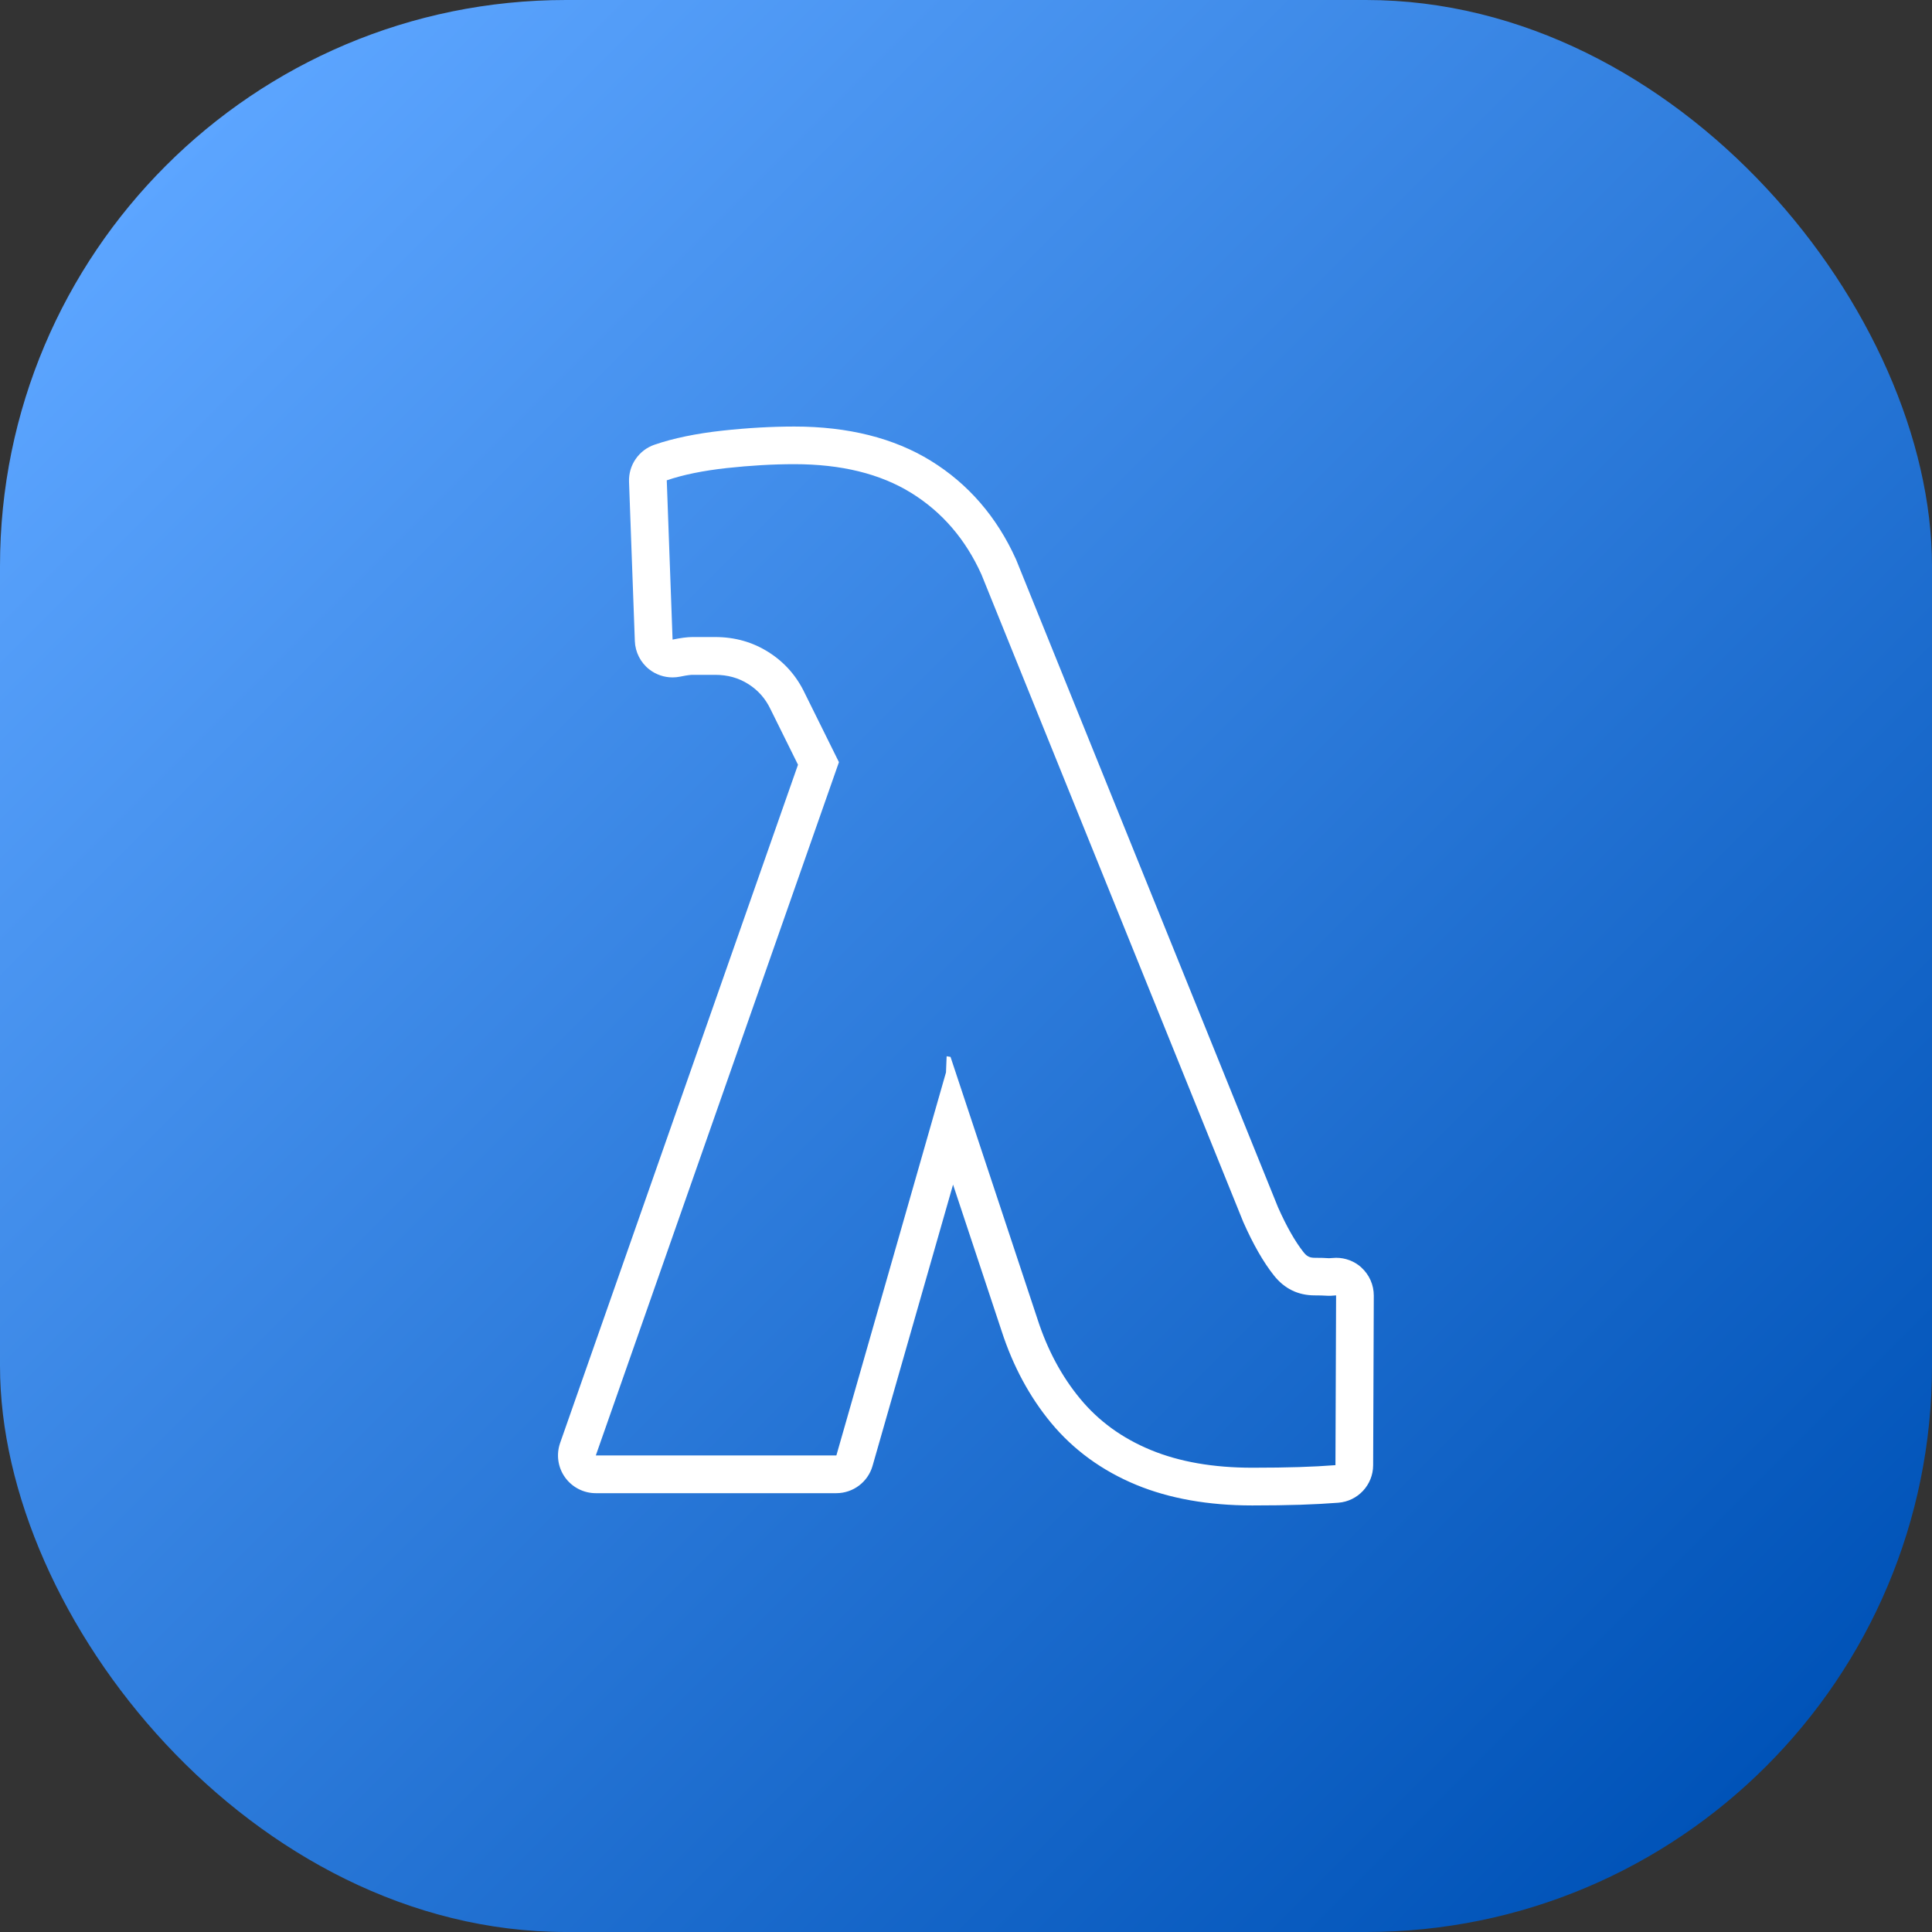
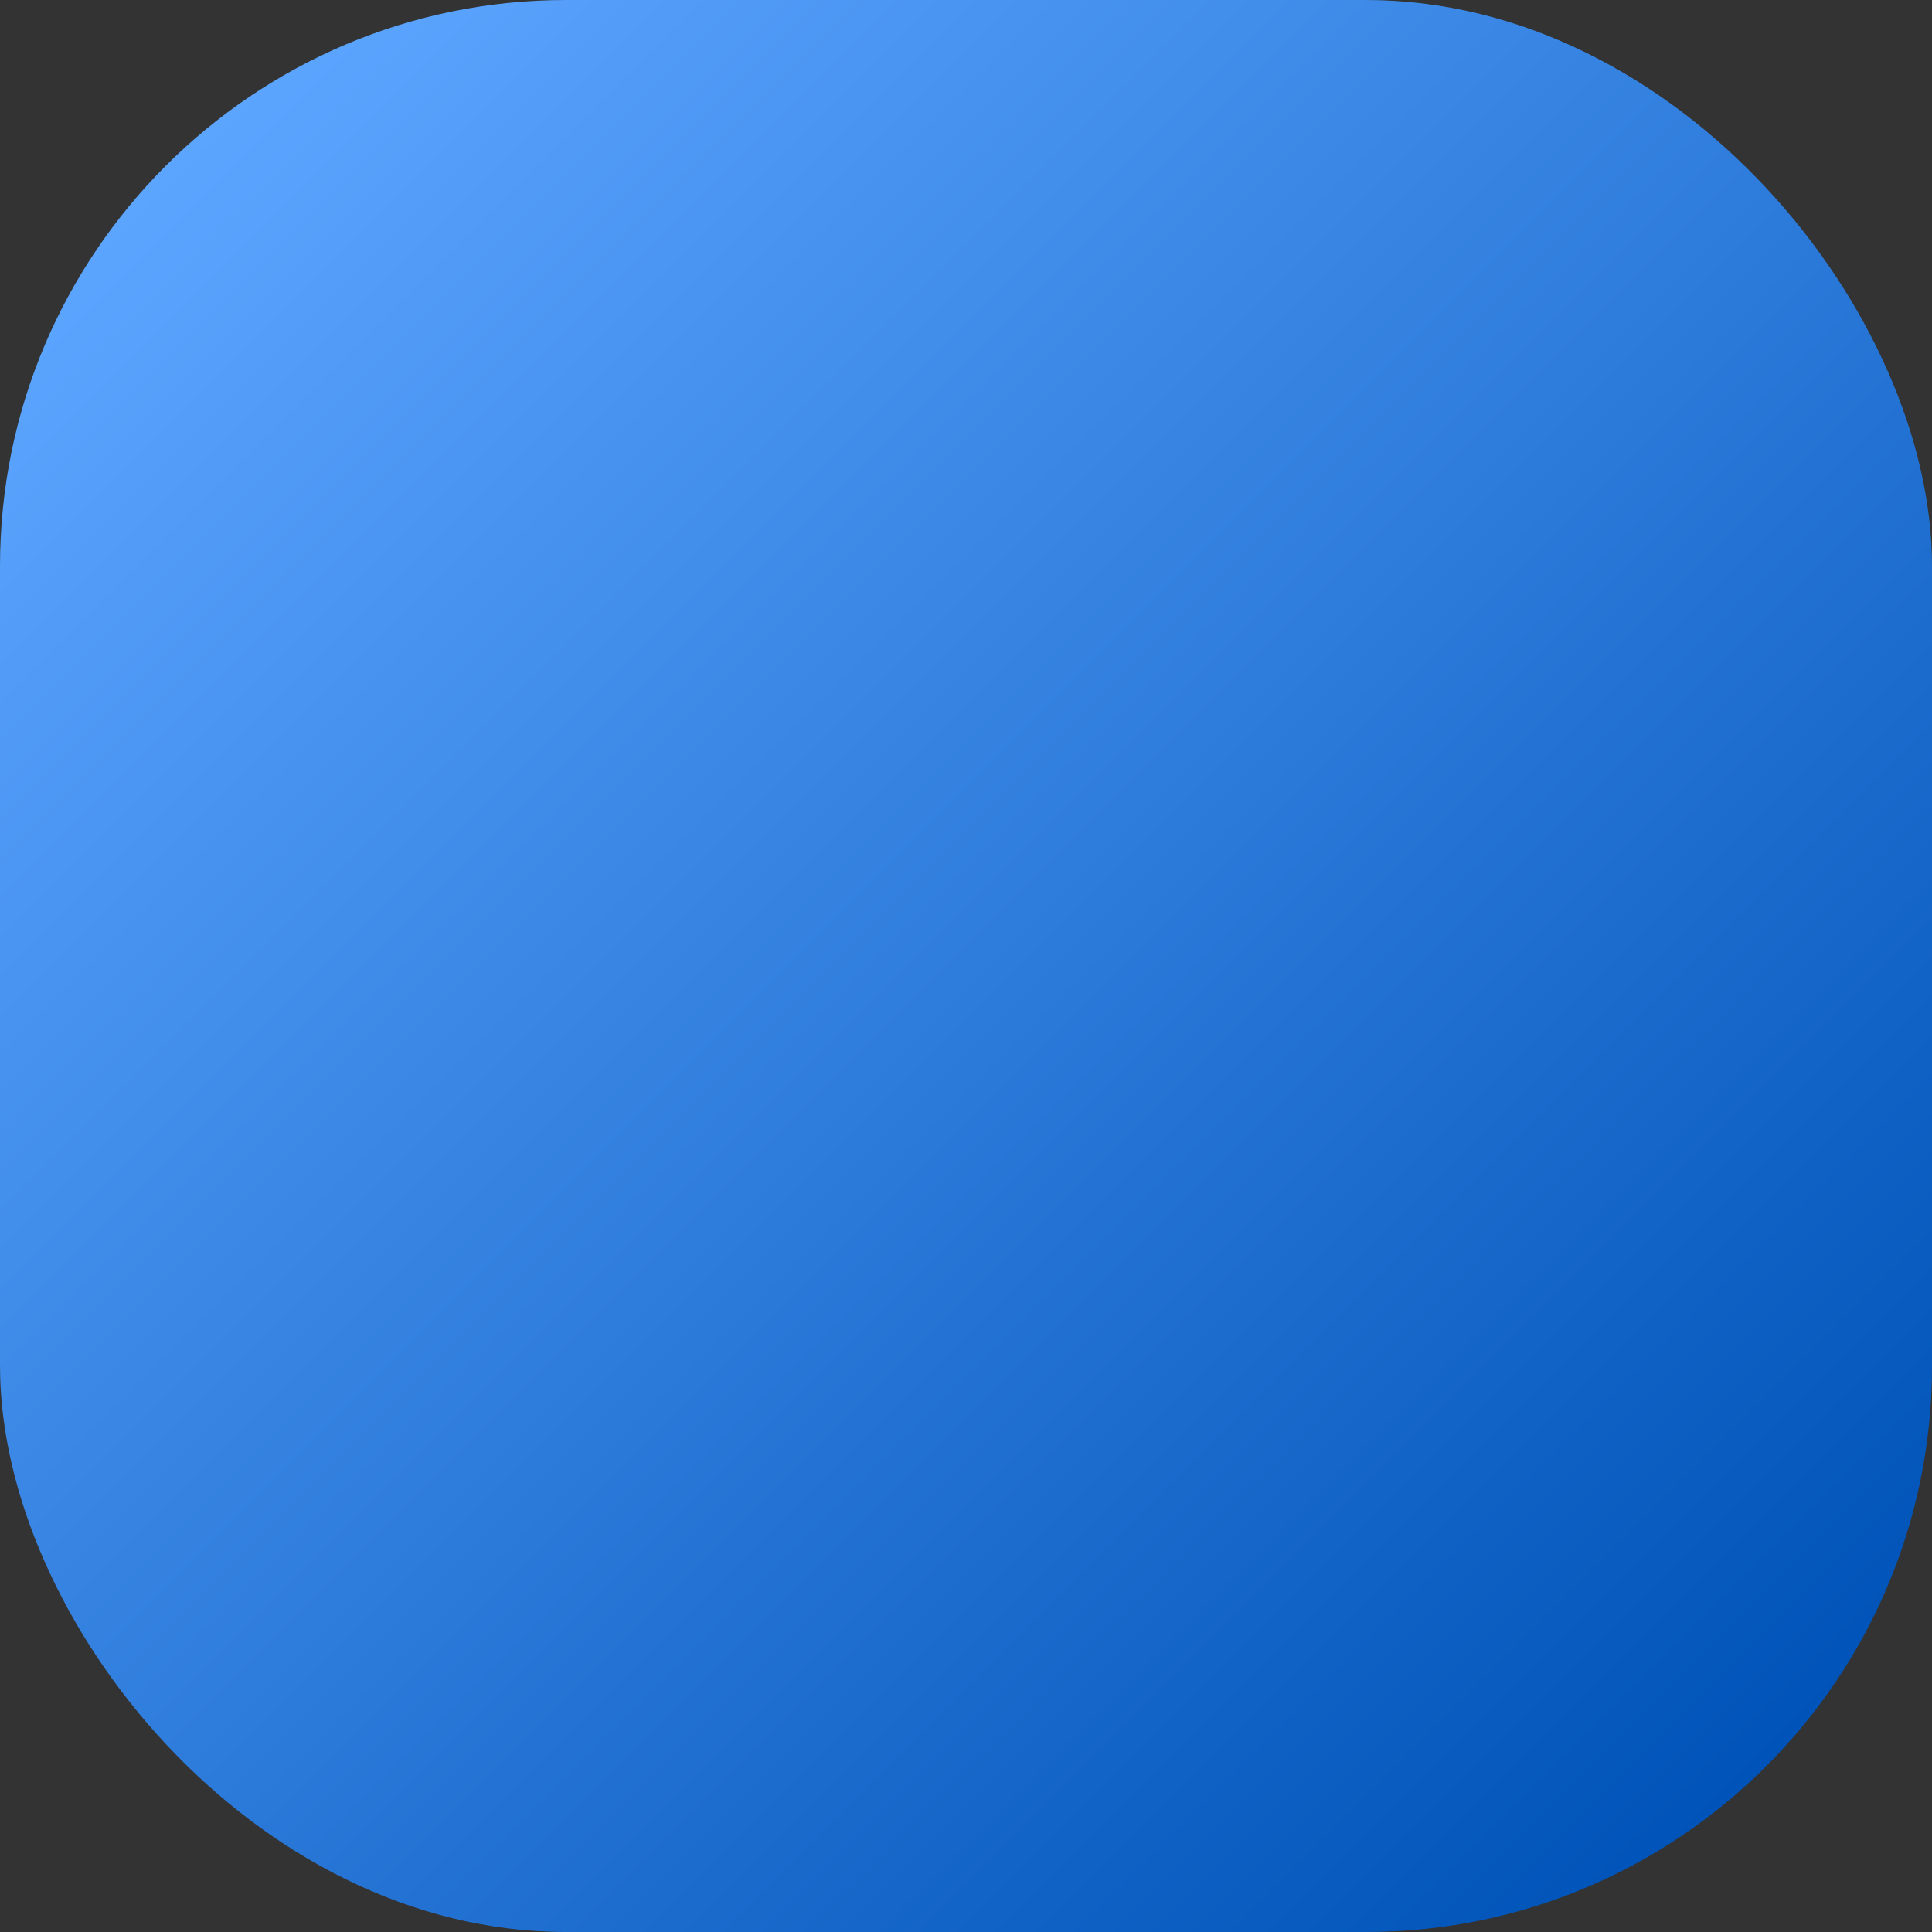
<svg xmlns="http://www.w3.org/2000/svg" id="Layer_2" height="512" viewBox="0 0 512 512" width="512" data-name="Layer 2">
  <rect x="0" y="0" width="512" height="512" fill="#333333" stroke="none" />
  <linearGradient id="linear-gradient" gradientUnits="userSpaceOnUse" x1="43.93" x2="468.07" y1="43.93" y2="468.07">
    <stop offset="0" stop-color="#5ca5ff" />
    <stop offset="1" stop-color="#0053b8" />
  </linearGradient>
  <g id="Icon">
    <g id="_22" data-name="22">
      <rect fill="url(#linear-gradient)" height="512" rx="150" width="512" />
-       <path d="m360.78 335.89c-1.84-1.66-4.23-2.56-6.68-2.56-.37 0-.74.02-1.11.06-.39.04-.62.05-.76.05h-.04c-1.01-.08-2.24-.11-3.74-.11-1.38 0-2.11-.36-3.01-1.5-2.23-2.82-4.5-6.82-6.75-11.88l-69.32-171.43c-.05-.12-.1-.24-.16-.37-5.03-11.15-12.6-19.9-22.49-26.01-9.77-6.04-21.95-9.1-36.19-9.1-6.03 0-12.43.36-19.03 1.08-6.96.76-13.03 2.01-18.04 3.73-4.17 1.43-6.92 5.42-6.76 9.83l1.54 42.21c.11 2.95 1.51 5.7 3.83 7.51 1.77 1.39 3.95 2.12 6.16 2.12.68 0 1.37-.07 2.05-.21 2.08-.44 3.01-.47 3.24-.47h5.98c3.33 0 6.22.8 8.82 2.45 2.62 1.66 4.55 3.86 5.9 6.71.02.05 7.26 14.66 7.26 14.66l-63.04 179.74c-1.07 3.06-.6 6.45 1.28 9.09s4.92 4.22 8.16 4.22h63.75c4.46 0 8.39-2.96 9.61-7.25l21.33-74.52 12.87 38.79c3 9.26 7.4 17.44 13.08 24.31 5.93 7.17 13.53 12.71 22.6 16.46 8.76 3.62 19.1 5.46 30.74 5.46 4.82 0 9.09-.06 12.72-.18 3.6-.12 6.99-.3 10.08-.54 5.2-.4 9.22-4.72 9.24-9.93l.17-44.95c.01-2.85-1.2-5.57-3.32-7.48zm-6.85 52.39c-2.96.23-6.18.4-9.66.51s-7.61.17-12.39.17c-10.37 0-19.34-1.57-26.92-4.7s-13.82-7.66-18.71-13.59c-4.9-5.92-8.66-12.93-11.28-21.02l-23.07-69.56-1.03-.17-.17 4.27-29.05 101.51h-63.75l64.43-183.72-9.06-18.29c-2.17-4.56-5.36-8.17-9.57-10.85-4.22-2.68-8.95-4.02-14.18-4.02h-5.98c-1.37 0-3.13.23-5.3.68l-1.54-42.21c4.33-1.48 9.63-2.56 15.89-3.25 6.26-.68 12.25-1.03 17.94-1.03 12.42 0 22.73 2.54 30.93 7.6 8.2 5.07 14.41 12.28 18.63 21.62l69.38 171.58c2.62 5.92 5.32 10.65 8.12 14.18 2.79 3.53 6.41 5.3 10.85 5.3 1.25 0 2.25.03 2.99.08.74.06 1.62.03 2.65-.08l-.17 44.95z" fill="#fff" />
    </g>
  </g>
</svg>